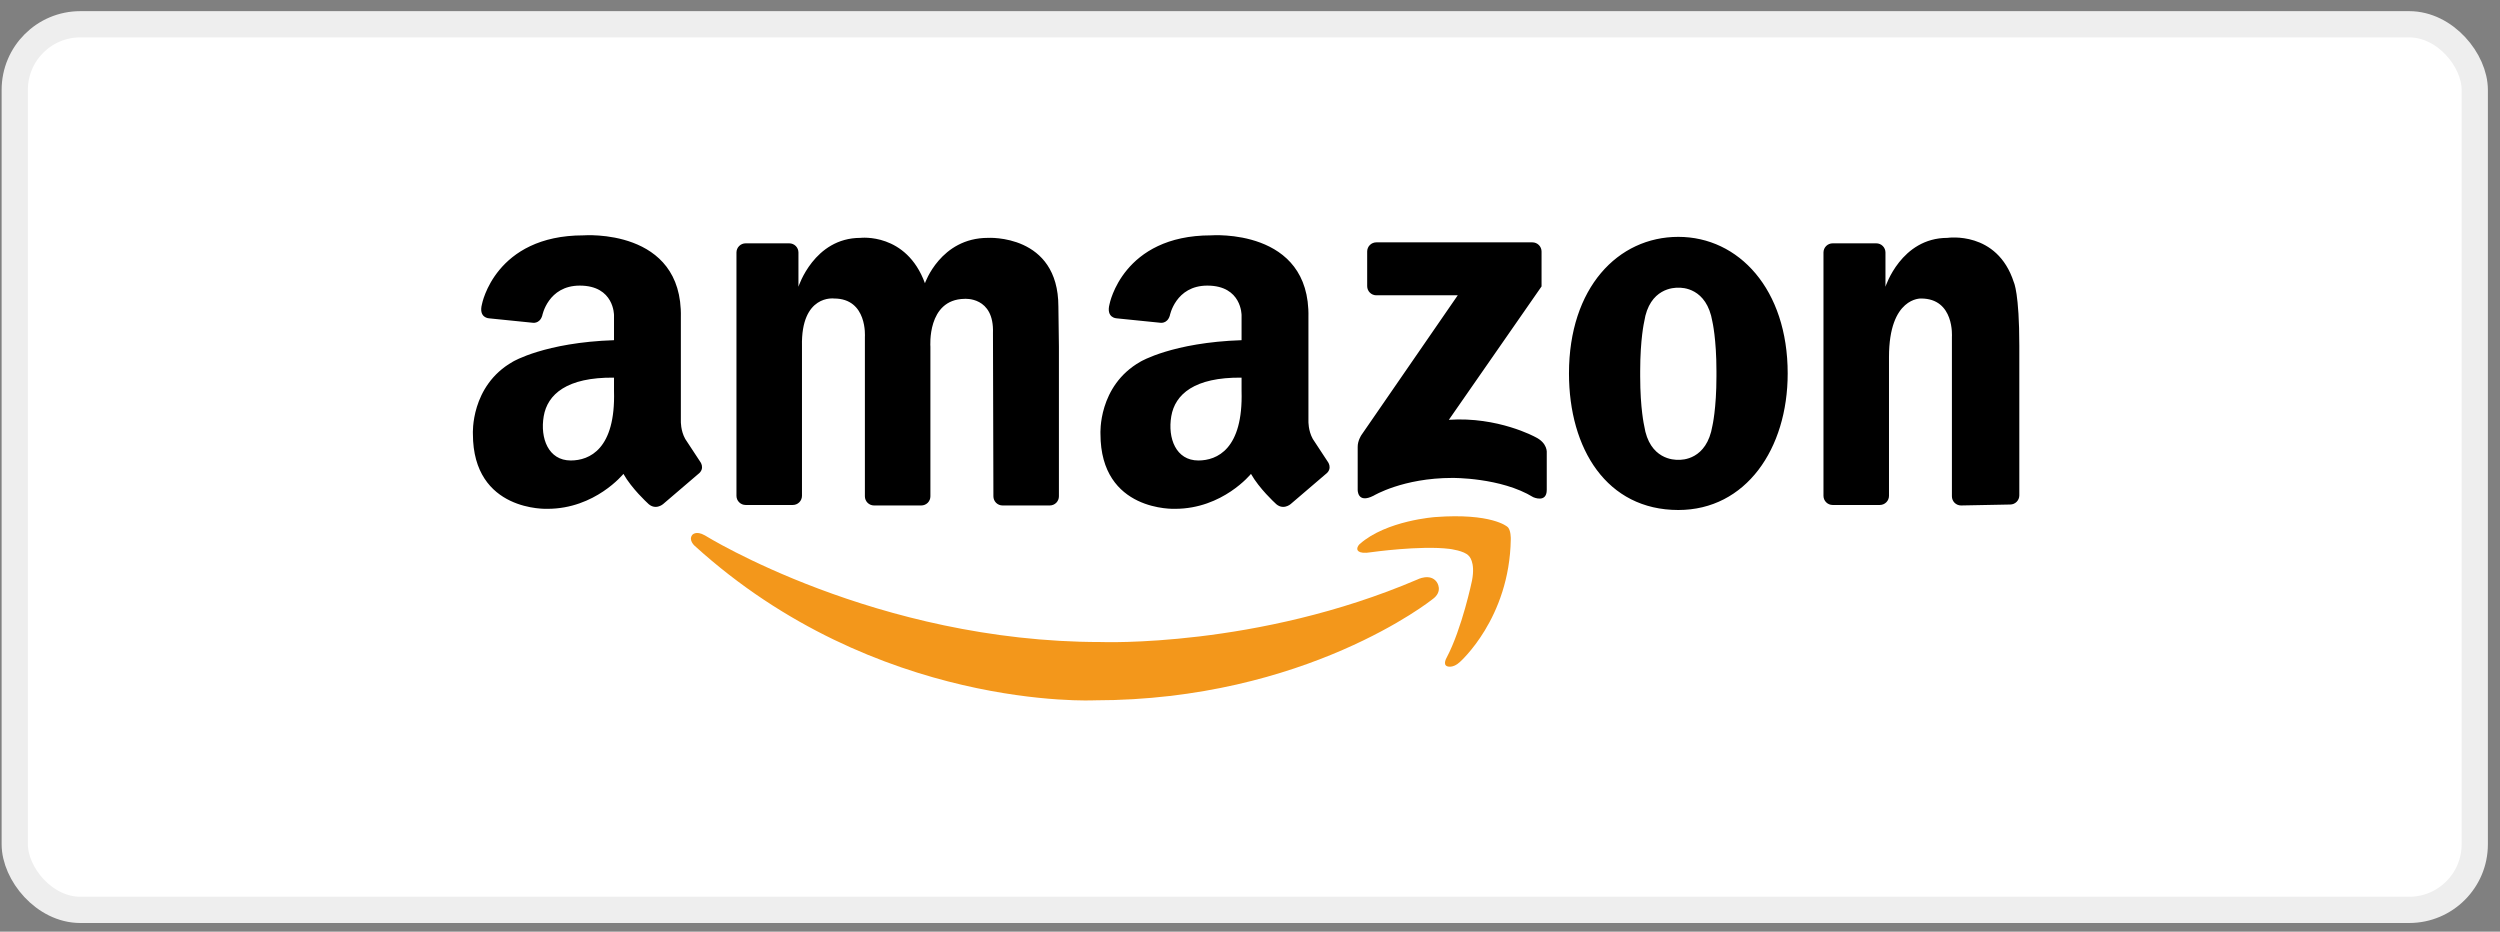
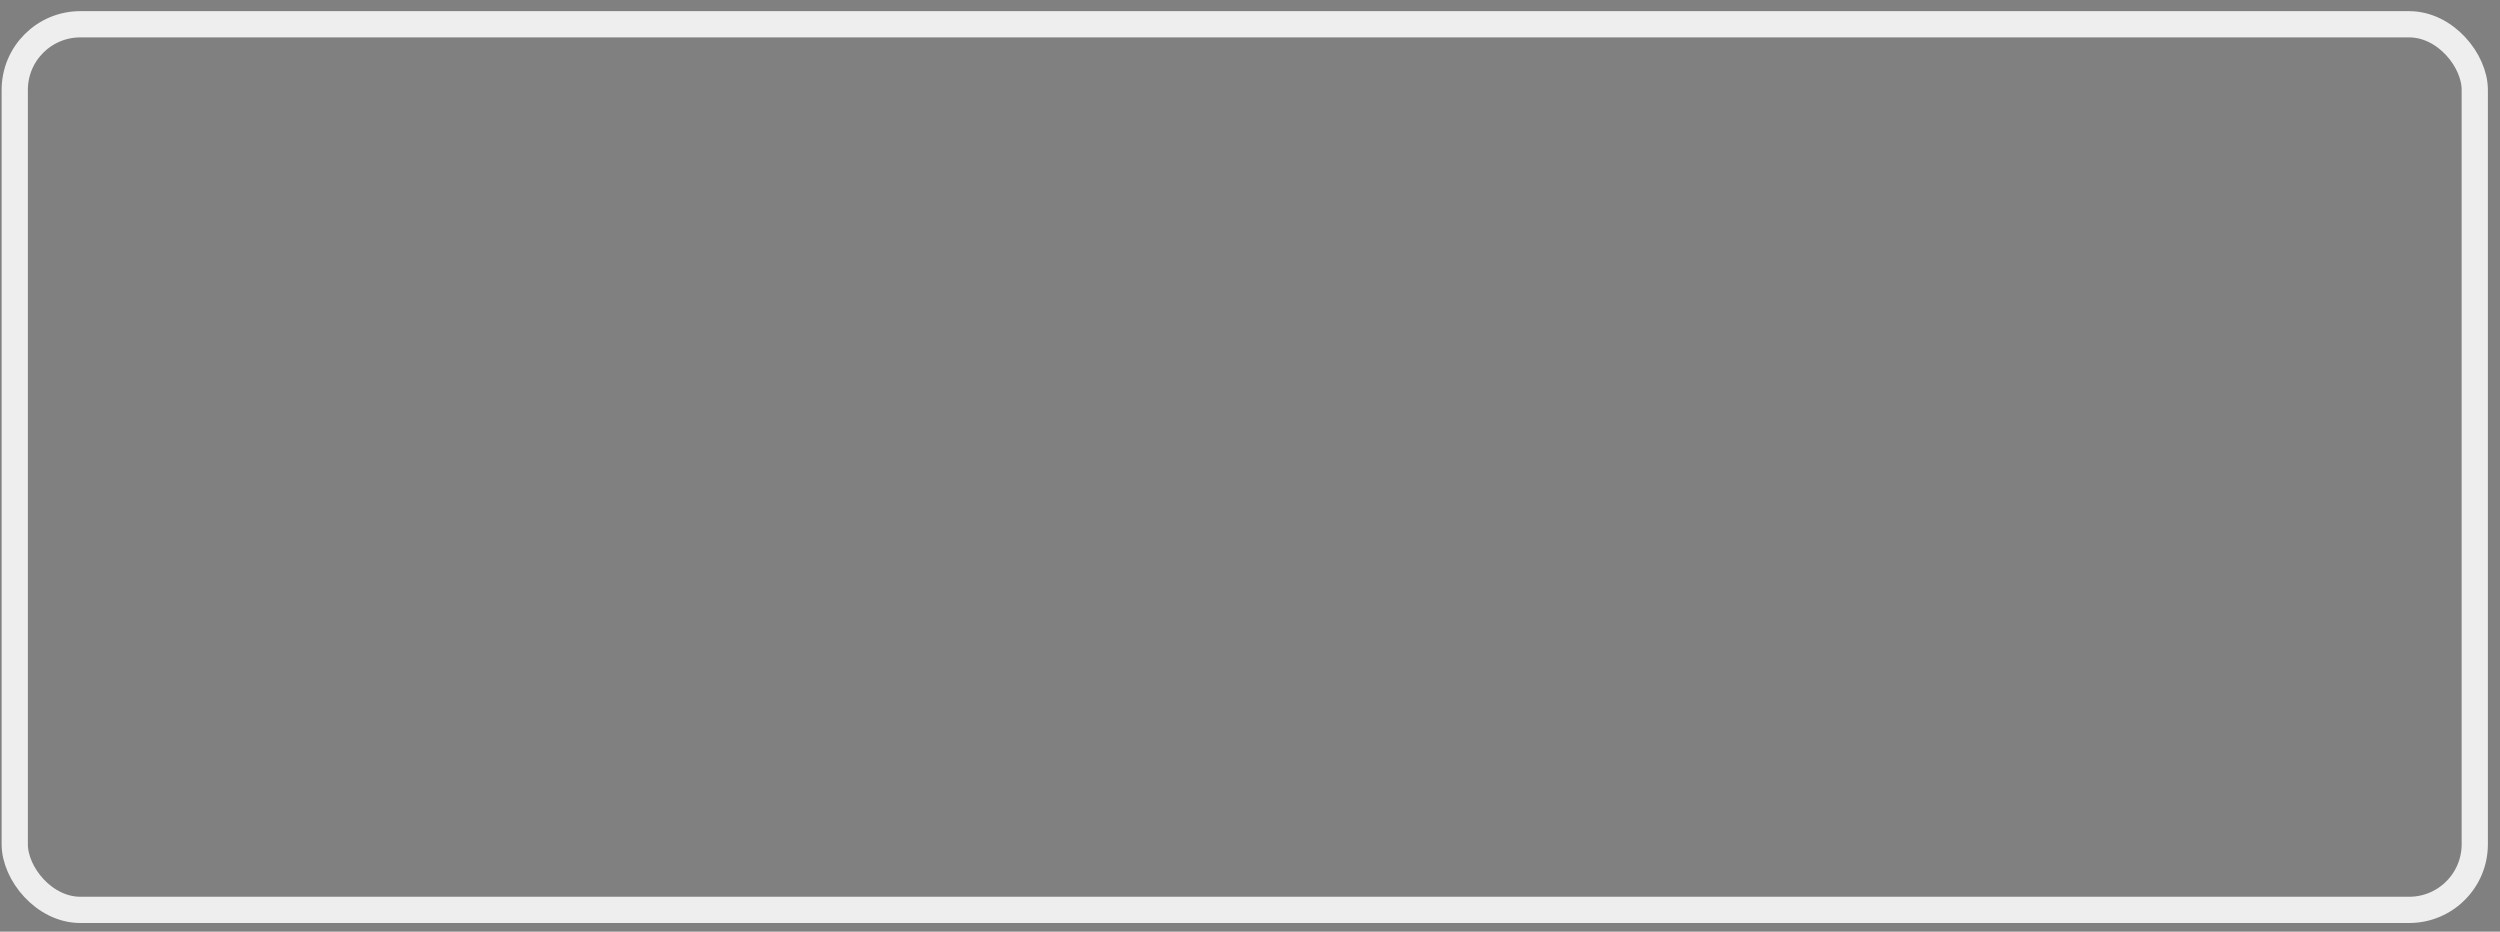
<svg xmlns="http://www.w3.org/2000/svg" width="161" height="60" viewBox="0 0 161 60" fill="none">
  <rect x="0" y="0" width="161" height="60" fill="#808080" stroke="none" />
-   <rect x="0.95" y="1.563" width="158.425" height="57.033" rx="4.225" fill="white" />
  <rect x="0.95" y="1.563" width="158.425" height="57.033" rx="4.225" stroke="#EEEEEE" stroke-width="1.69" />
  <g clip-path="url(#clip0_1236_157)">
    <path d="M51.647 22.297V31.931C51.647 32.087 51.585 32.237 51.475 32.347C51.364 32.458 51.214 32.52 51.058 32.52H48.017C47.861 32.52 47.711 32.458 47.601 32.347C47.49 32.237 47.428 32.087 47.428 31.931V16.26C47.428 16.104 47.49 15.954 47.601 15.844C47.711 15.733 47.861 15.671 48.017 15.671H50.831C50.987 15.671 51.137 15.733 51.248 15.844C51.358 15.954 51.42 16.104 51.42 16.26V18.467C51.42 18.467 52.426 15.319 55.412 15.319C55.412 15.319 58.365 14.962 59.566 18.24C59.566 18.24 60.572 15.319 63.623 15.319C63.623 15.319 68.16 15.049 68.16 19.744L68.194 22.329V31.963C68.194 32.12 68.132 32.269 68.022 32.38C67.911 32.49 67.761 32.552 67.605 32.552H64.564C64.407 32.552 64.258 32.49 64.147 32.38C64.037 32.269 63.975 32.12 63.975 31.963L63.947 21.453C64.034 19.073 62.108 19.246 62.108 19.246C59.685 19.289 59.918 22.329 59.918 22.329V31.963C59.918 32.12 59.856 32.269 59.746 32.38C59.635 32.49 59.485 32.552 59.329 32.552H56.288C56.132 32.552 55.982 32.49 55.872 32.38C55.761 32.269 55.699 32.12 55.699 31.963V21.691C55.699 21.691 55.877 19.224 53.713 19.224C53.714 19.224 51.572 18.943 51.647 22.297ZM130.044 22.268V31.902C130.044 32.058 129.982 32.208 129.871 32.318C129.761 32.429 129.611 32.491 129.455 32.491L126.292 32.552C126.136 32.552 125.986 32.49 125.875 32.38C125.765 32.269 125.703 32.119 125.703 31.963V21.691C125.703 21.691 125.881 19.224 123.717 19.224C123.717 19.224 121.651 19.122 121.651 22.99V31.931C121.651 32.087 121.589 32.237 121.478 32.347C121.368 32.458 121.218 32.52 121.062 32.52H118.02C117.864 32.52 117.715 32.458 117.604 32.347C117.494 32.237 117.432 32.087 117.432 31.931V16.26C117.432 16.104 117.494 15.954 117.604 15.844C117.715 15.734 117.864 15.671 118.02 15.671H120.835C120.991 15.671 121.141 15.733 121.251 15.844C121.362 15.954 121.424 16.104 121.424 16.26V18.467C121.424 18.467 122.43 15.319 125.415 15.319C125.415 15.319 128.614 14.834 129.691 18.179C129.691 18.179 130.044 18.869 130.044 22.268ZM108.084 15.254C104.195 15.254 101.042 18.532 101.042 24.049C101.042 28.907 103.476 32.844 108.084 32.844C112.433 32.844 115.127 28.907 115.127 24.049C115.127 18.629 111.974 15.254 108.084 15.254ZM110.539 24.244C110.539 26.321 110.279 27.424 110.279 27.424C109.91 29.62 108.316 29.623 108.081 29.611C107.827 29.622 106.22 29.599 105.887 27.424C105.887 27.424 105.628 26.321 105.628 24.244V23.898C105.628 21.821 105.887 20.717 105.887 20.717C106.22 18.543 107.828 18.52 108.081 18.53C108.316 18.518 109.91 18.521 110.279 20.717C110.279 20.717 110.539 21.821 110.539 23.898V24.244ZM99.276 18.445V16.197C99.276 16.041 99.214 15.891 99.104 15.781C98.993 15.67 98.844 15.608 98.688 15.608H88.635C88.479 15.608 88.329 15.67 88.218 15.781C88.108 15.891 88.046 16.041 88.046 16.197V18.428C88.046 18.584 88.108 18.734 88.218 18.844C88.329 18.955 88.479 19.017 88.635 19.017H93.879L87.672 28.021C87.672 28.021 87.427 28.386 87.435 28.789V31.528C87.435 31.528 87.395 32.467 88.46 31.922C88.46 31.922 90.351 30.779 93.523 30.779C93.523 30.779 96.656 30.74 98.744 32.02C98.744 32.02 99.611 32.414 99.611 31.548V29.164C99.611 29.164 99.69 28.533 98.862 28.139C98.862 28.139 96.459 26.819 93.306 27.036L99.276 18.445ZM45.081 29.717L44.129 28.268C43.826 27.727 43.847 27.121 43.847 27.121V20.436C43.977 14.659 37.573 15.157 37.573 15.157C31.88 15.157 31.039 19.587 31.039 19.587C30.802 20.478 31.492 20.5 31.492 20.5L34.274 20.782C34.274 20.782 34.748 20.89 34.921 20.326C34.921 20.326 35.287 18.393 37.336 18.393C39.565 18.393 39.542 20.306 39.542 20.306V21.908C35.092 22.056 33.029 23.292 33.029 23.292C30.282 24.85 30.455 27.944 30.455 27.944C30.455 32.985 35.258 32.768 35.258 32.768C38.33 32.768 40.148 30.518 40.148 30.518C40.688 31.471 41.684 32.379 41.684 32.379C42.182 32.919 42.701 32.465 42.701 32.465L44.951 30.54C45.448 30.172 45.081 29.717 45.081 29.717ZM36.757 29.655C35.312 29.655 34.775 28.219 35.015 26.808C35.255 25.396 36.502 24.287 39.542 24.32V25.178C39.65 28.926 37.96 29.655 36.757 29.655ZM85.496 29.717L84.544 28.268C84.242 27.727 84.263 27.121 84.263 27.121V20.436C84.393 14.659 77.989 15.157 77.989 15.157C72.296 15.157 71.454 19.587 71.454 19.587C71.217 20.478 71.907 20.5 71.907 20.5L74.689 20.782C74.689 20.782 75.164 20.89 75.336 20.326C75.336 20.326 75.703 18.393 77.751 18.393C79.981 18.393 79.957 20.306 79.957 20.306V21.908C75.508 22.056 73.445 23.292 73.445 23.292C70.697 24.85 70.87 27.944 70.87 27.944C70.87 32.985 75.674 32.768 75.674 32.768C78.746 32.768 80.563 30.518 80.563 30.518C81.104 31.471 82.099 32.379 82.099 32.379C82.597 32.919 83.116 32.465 83.116 32.465L85.366 30.54C85.864 30.172 85.496 29.717 85.496 29.717ZM77.173 29.655C75.728 29.655 75.191 28.219 75.43 26.808C75.671 25.396 76.918 24.287 79.957 24.32V25.178C80.065 28.926 78.376 29.655 77.173 29.655Z" fill="black" />
-     <path d="M93.154 42.371C93.154 42.371 92.9 42.814 93.212 42.913C93.212 42.913 93.565 43.051 94.006 42.642C94.006 42.642 97.217 39.837 97.294 34.73C97.294 34.73 97.318 34.092 97.062 33.917C97.062 33.917 96.056 33.027 92.438 33.298C92.438 33.298 89.285 33.511 87.563 35.039C87.563 35.039 87.408 35.175 87.408 35.348C87.408 35.348 87.371 35.724 88.318 35.561C88.318 35.561 91.471 35.116 93.347 35.348C93.347 35.348 94.315 35.465 94.586 35.794C94.586 35.794 95.031 36.161 94.799 37.38C94.799 37.38 94.16 40.476 93.154 42.371Z" fill="#F3971B" />
-     <path d="M92.518 37.471C92.518 37.471 92.989 38.081 92.23 38.608C92.23 38.608 84.112 45.101 70.481 45.101C70.481 45.101 56.45 45.793 44.734 35.148C44.734 35.148 44.324 34.788 44.578 34.453C44.578 34.453 44.806 34.144 45.397 34.48C45.397 34.48 56.418 41.347 70.892 41.347C70.892 41.347 80.953 41.736 91.273 37.323C91.273 37.323 92.095 36.897 92.518 37.471Z" fill="#F3971B" />
  </g>
  <defs>
    <clipPath id="clip0_1236_157">
-       <rect width="103.504" height="31.134" fill="white" transform="translate(28.411 14.659)" />
-     </clipPath>
+       </clipPath>
  </defs>
</svg>